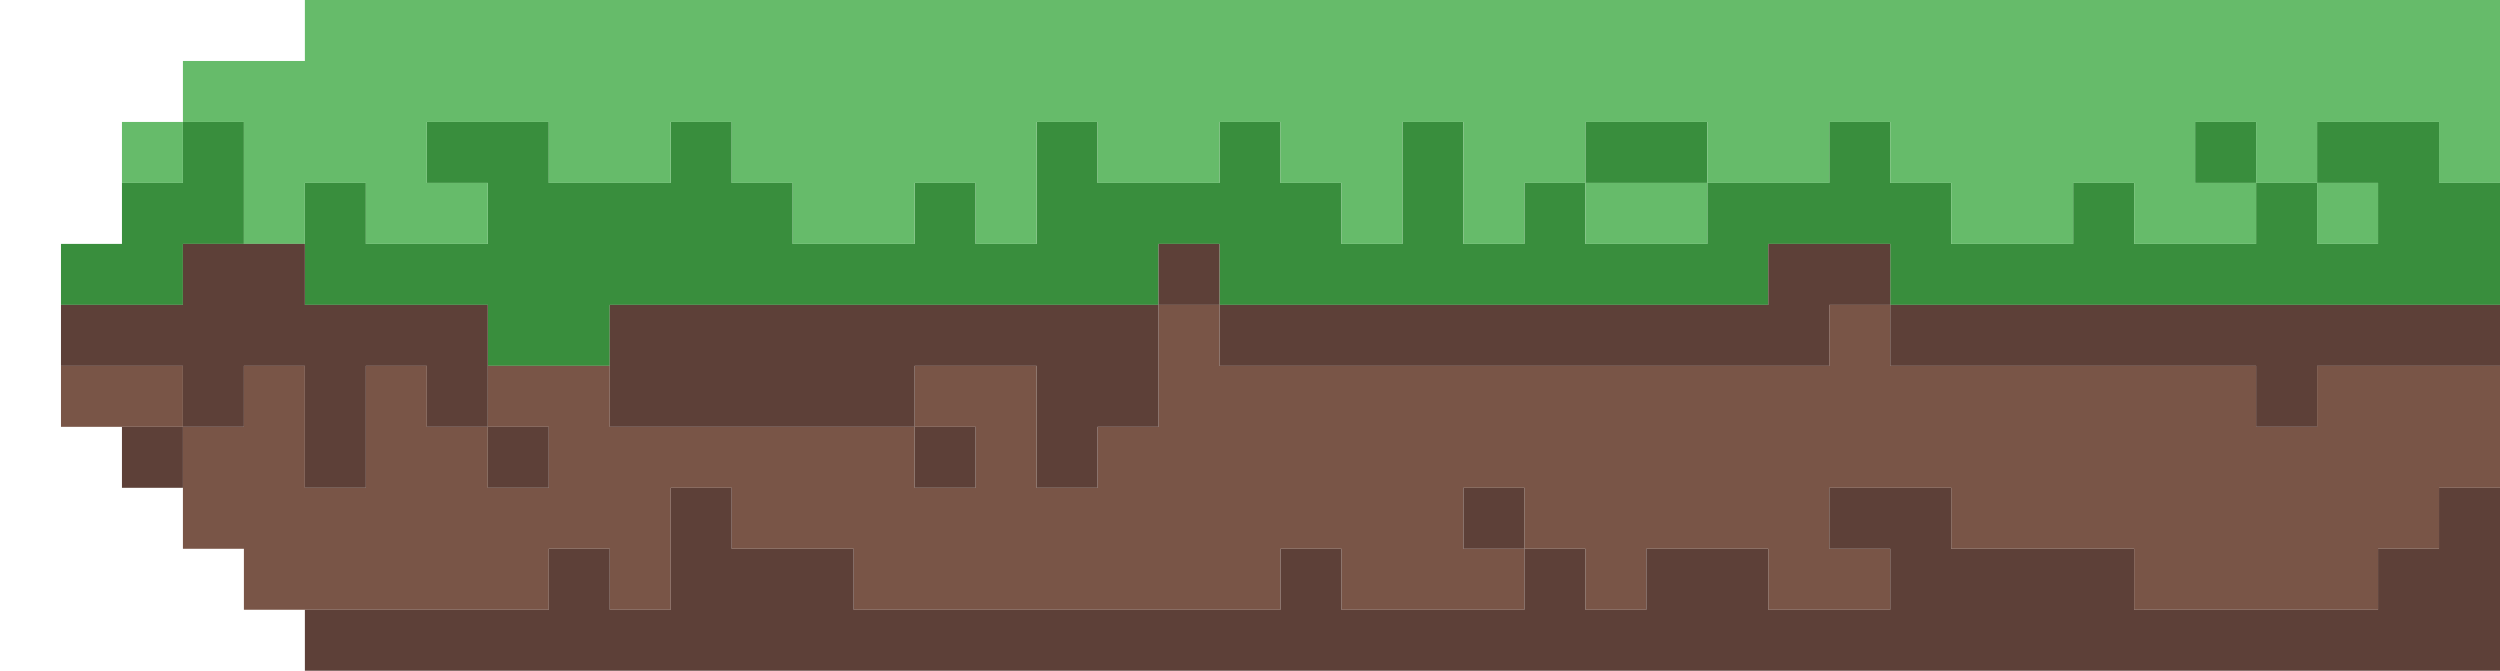
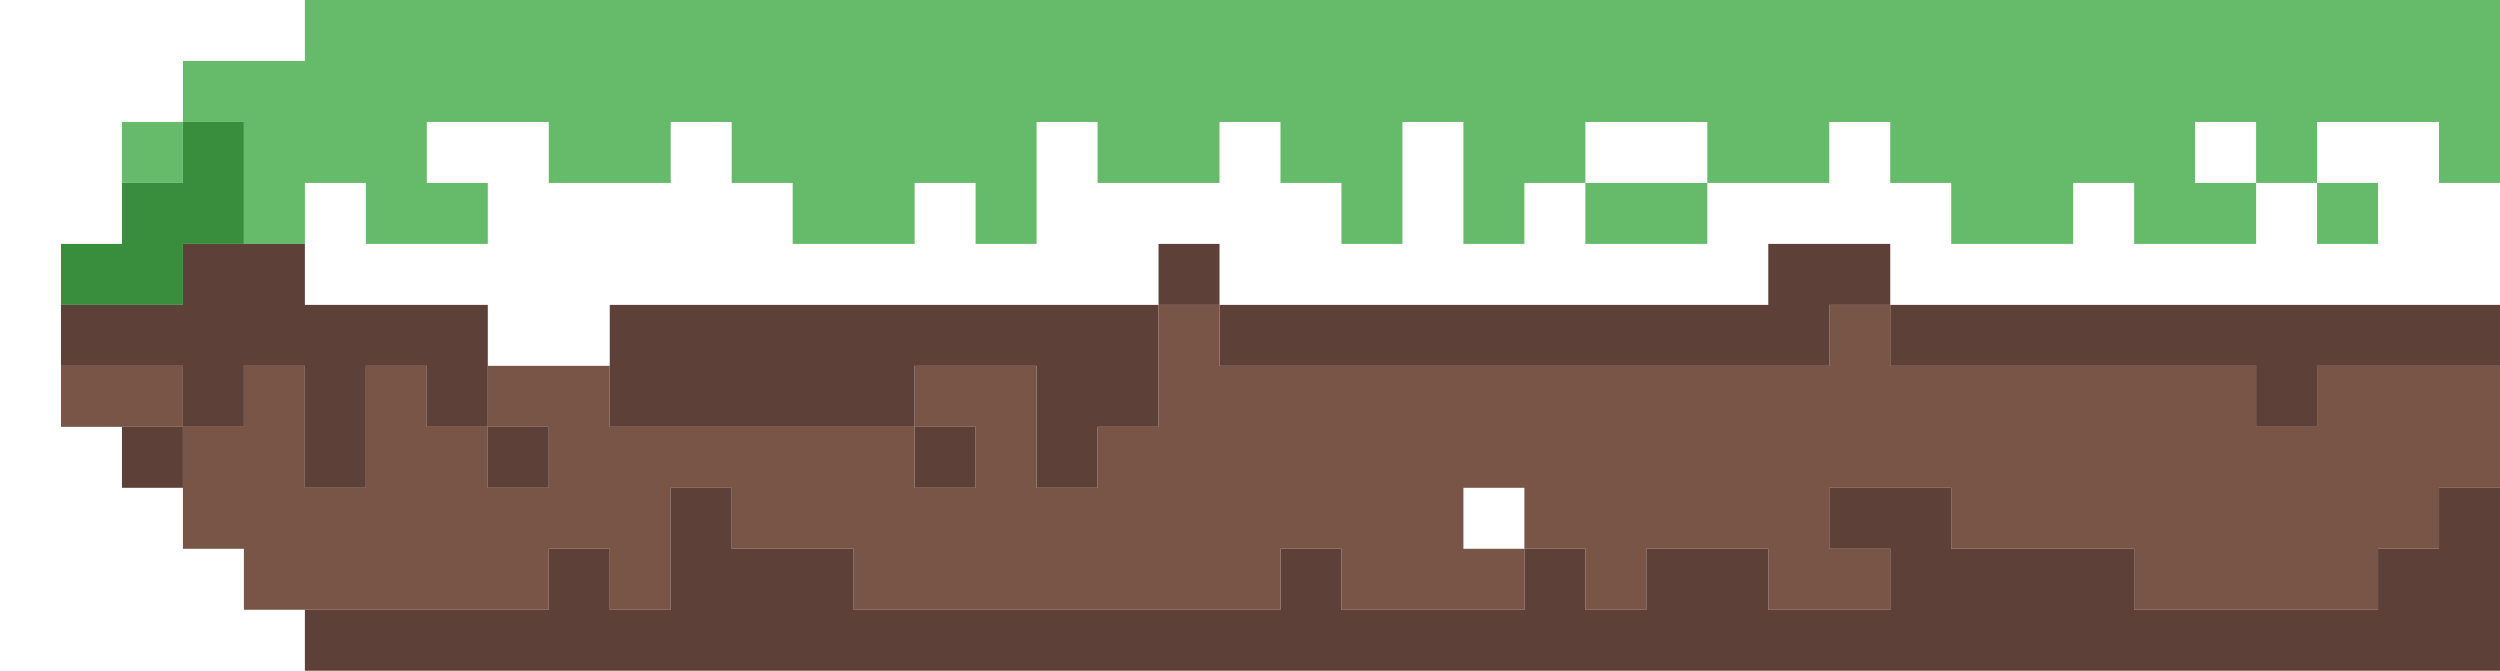
<svg xmlns="http://www.w3.org/2000/svg" width="656" height="176" viewBox="0 0 656 176" fill="none">
-   <path fill-rule="evenodd" clip-rule="evenodd" d="M608 32V48H592V32H576V48H592V64H560V48H544V64H512V48H496V32H480V48H448V32H416V48H400V64H384V32H368V64H352V48H336V32H320V48H288V32H272V64H256V48H240V64H208V48H192V32H176V48H144V32H112V48H128V64H96V48H80V80H128V96H160V80H304V64H320V80H464V64H496V80H656V48H640V32H608ZM416 48H448V64H416V48ZM608 48H624V64H608V48Z" fill="#398E3D" />
  <path d="M16 64H32V48H48V32H64V64H48V80H16V64Z" fill="#398E3D" />
  <path d="M80 0H656V48H640V32H608V48H592V32H576V48H592V64H560V48H544V64H512V48H496V32H480V48H448V32H416V48H400V64H384V32H368V64H352V48H336V32H320V48H288V32H272V64H256V48H240V64H208V48H192V32H176V48H144V32H112V48H128V64H96V48H80V64H64V32H48V16H80V0Z" fill="#66BB6A" />
  <path d="M48 32V48H32V32H48Z" fill="#66BB6A" />
  <path d="M416 48V64H448V48H416Z" fill="#66BB6A" />
  <path d="M608 48H624V64H608V48Z" fill="#66BB6A" />
  <path d="M304 80H320V96H480V80H496V96H592V112H608V96H656V128H640V144H624V160H560V144H512V128H480V144H496V160H464V144H432V160H416V144H400V128H384V144H400V160H352V144H336V160H224V144H192V128H176V160H160V144H144V160H64V144H48V112H64V96H80V128H96V96H112V112H128V128H144V112H128V96H160V112H240V128H256V112H240V96H272V128H288V112H304V80Z" fill="#795547" />
  <path d="M16 96H48V112H16V96Z" fill="#795547" />
  <path d="M48 64V80H16V96H48V112H32V128H48V112H64V96H80V128H96V96H112V112H128V128H144V112H128V80H80V64H48Z" fill="#5D4038" />
  <path d="M80 160H144V144H160V160H176V128H192V144H224V160H336V144H352V160H400V144H416V160H432V144H464V160H496V144H480V128H512V144H560V160H624V144H640V128H656V176H80V160Z" fill="#5D4038" />
-   <path d="M400 144H384V128H400V144Z" fill="#5D4038" />
  <path d="M160 80V112H240V128H256V112H240V96H272V128H288V112H304V80H320V96H480V80H496V96H592V112H608V96H656V80H496V64H464V80H320V64H304V80H160Z" fill="#5D4038" />
</svg>